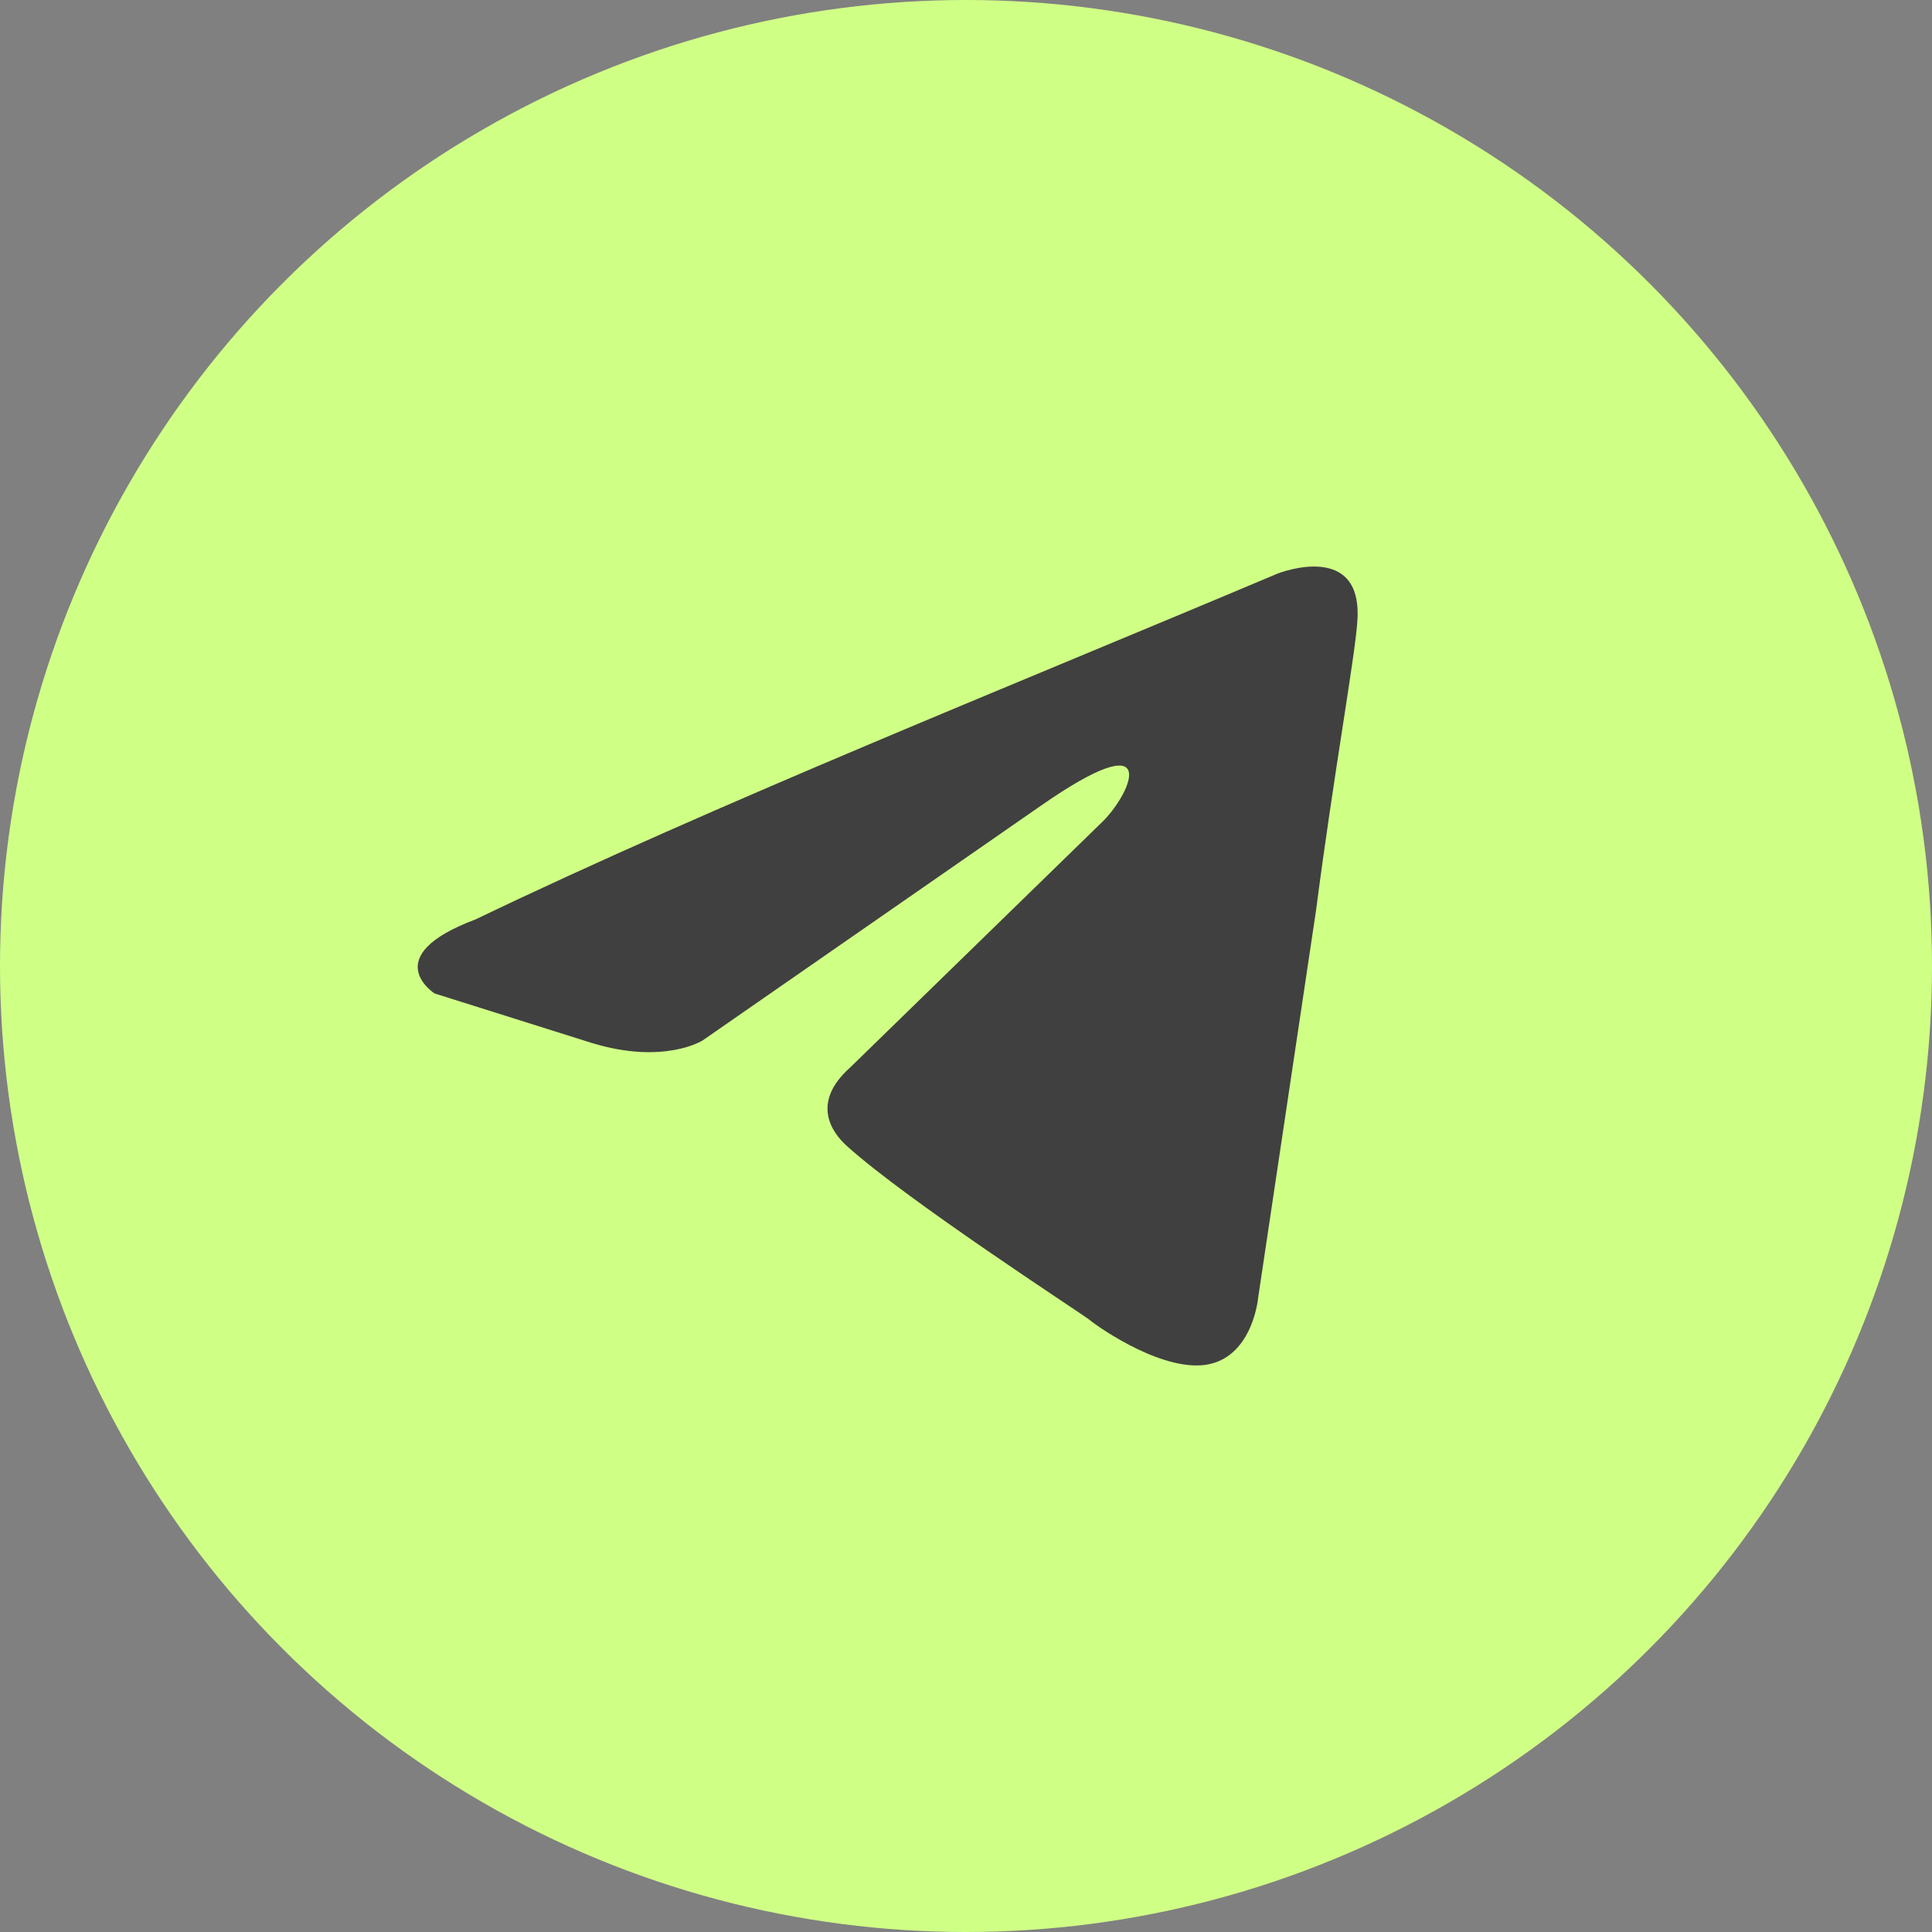
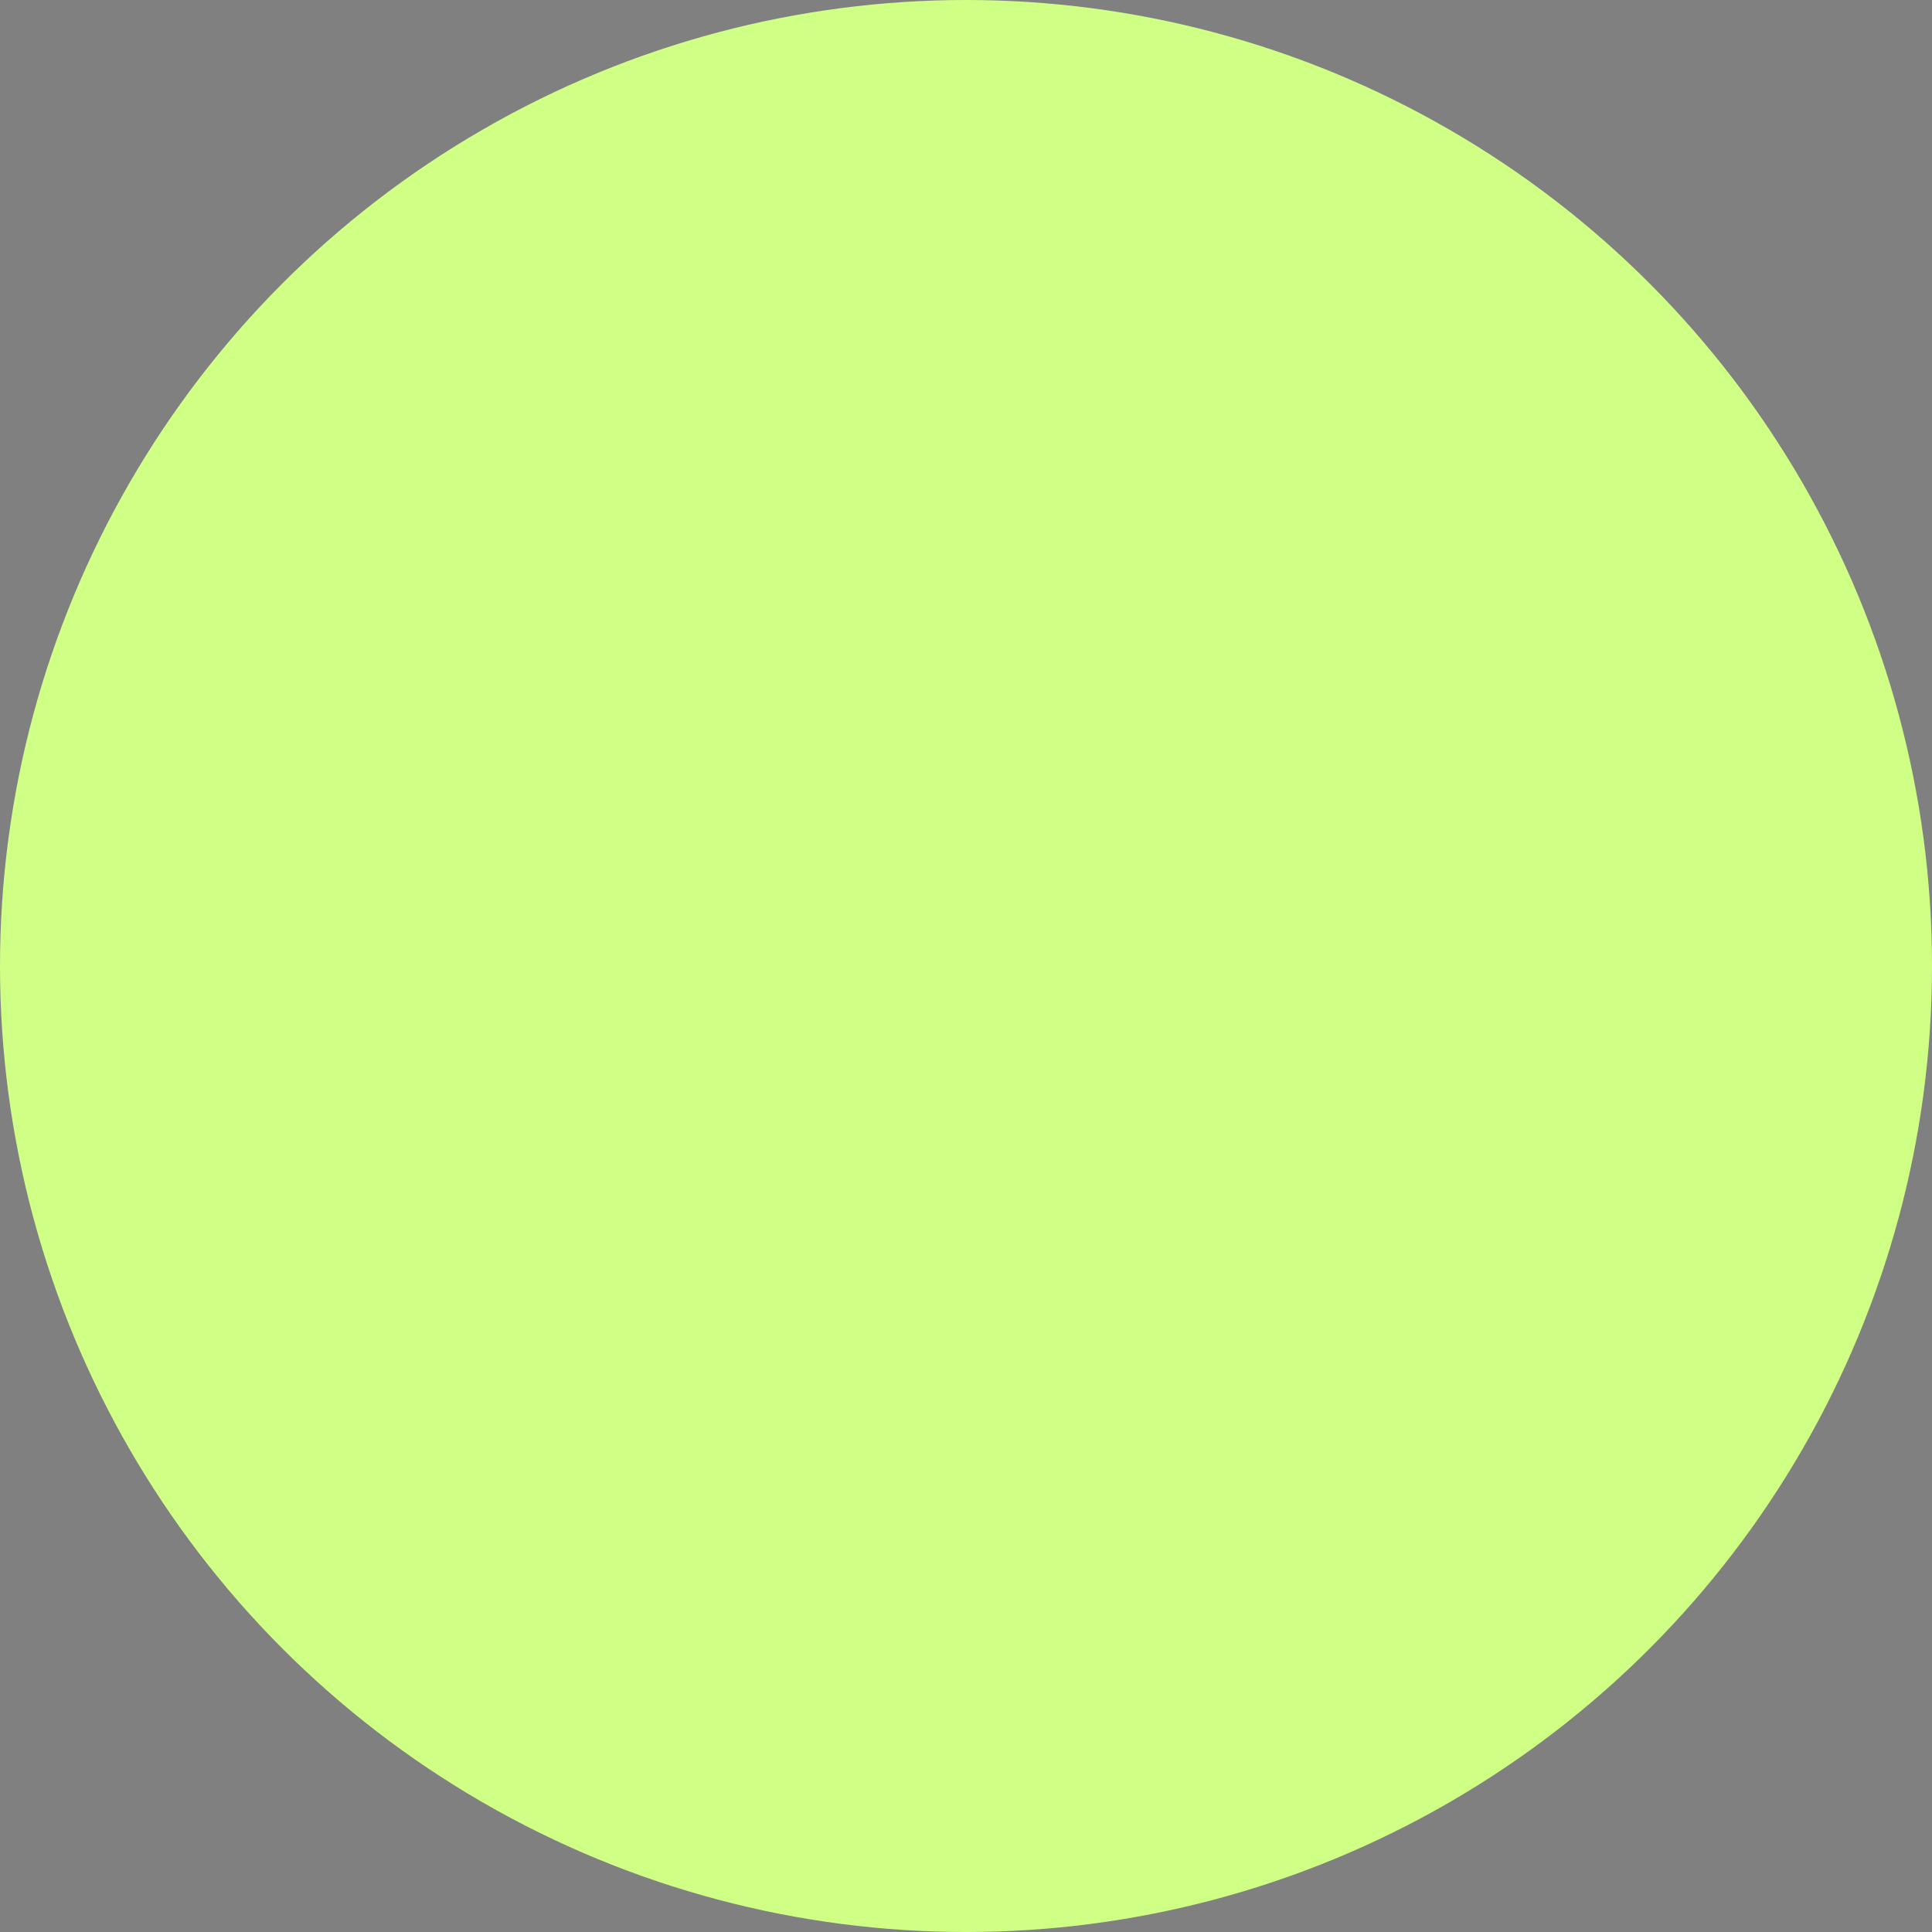
<svg xmlns="http://www.w3.org/2000/svg" width="37" height="37" viewBox="0 0 37 37" fill="none">
  <rect x="0" y="0" width="37" height="37" fill="#808080" stroke="none" />
  <circle cx="18.5" cy="18.5" r="18.5" fill="#D0FF86" />
-   <path d="M24.466 10.985C24.466 10.985 26.131 10.323 25.992 11.931C25.946 12.593 25.53 14.912 25.206 17.419L24.096 24.846C24.096 24.846 24.003 25.933 23.17 26.123C22.338 26.312 21.089 25.46 20.858 25.271C20.673 25.129 17.389 23 16.233 21.96C15.909 21.676 15.538 21.108 16.279 20.446L21.136 15.715C21.691 15.147 22.245 13.822 19.933 15.431L13.457 19.925C13.457 19.925 12.717 20.398 11.33 19.973L8.323 19.026C8.323 19.026 7.213 18.317 9.109 17.607C13.735 15.384 19.424 13.114 24.466 10.985" fill="#404040" />
</svg>